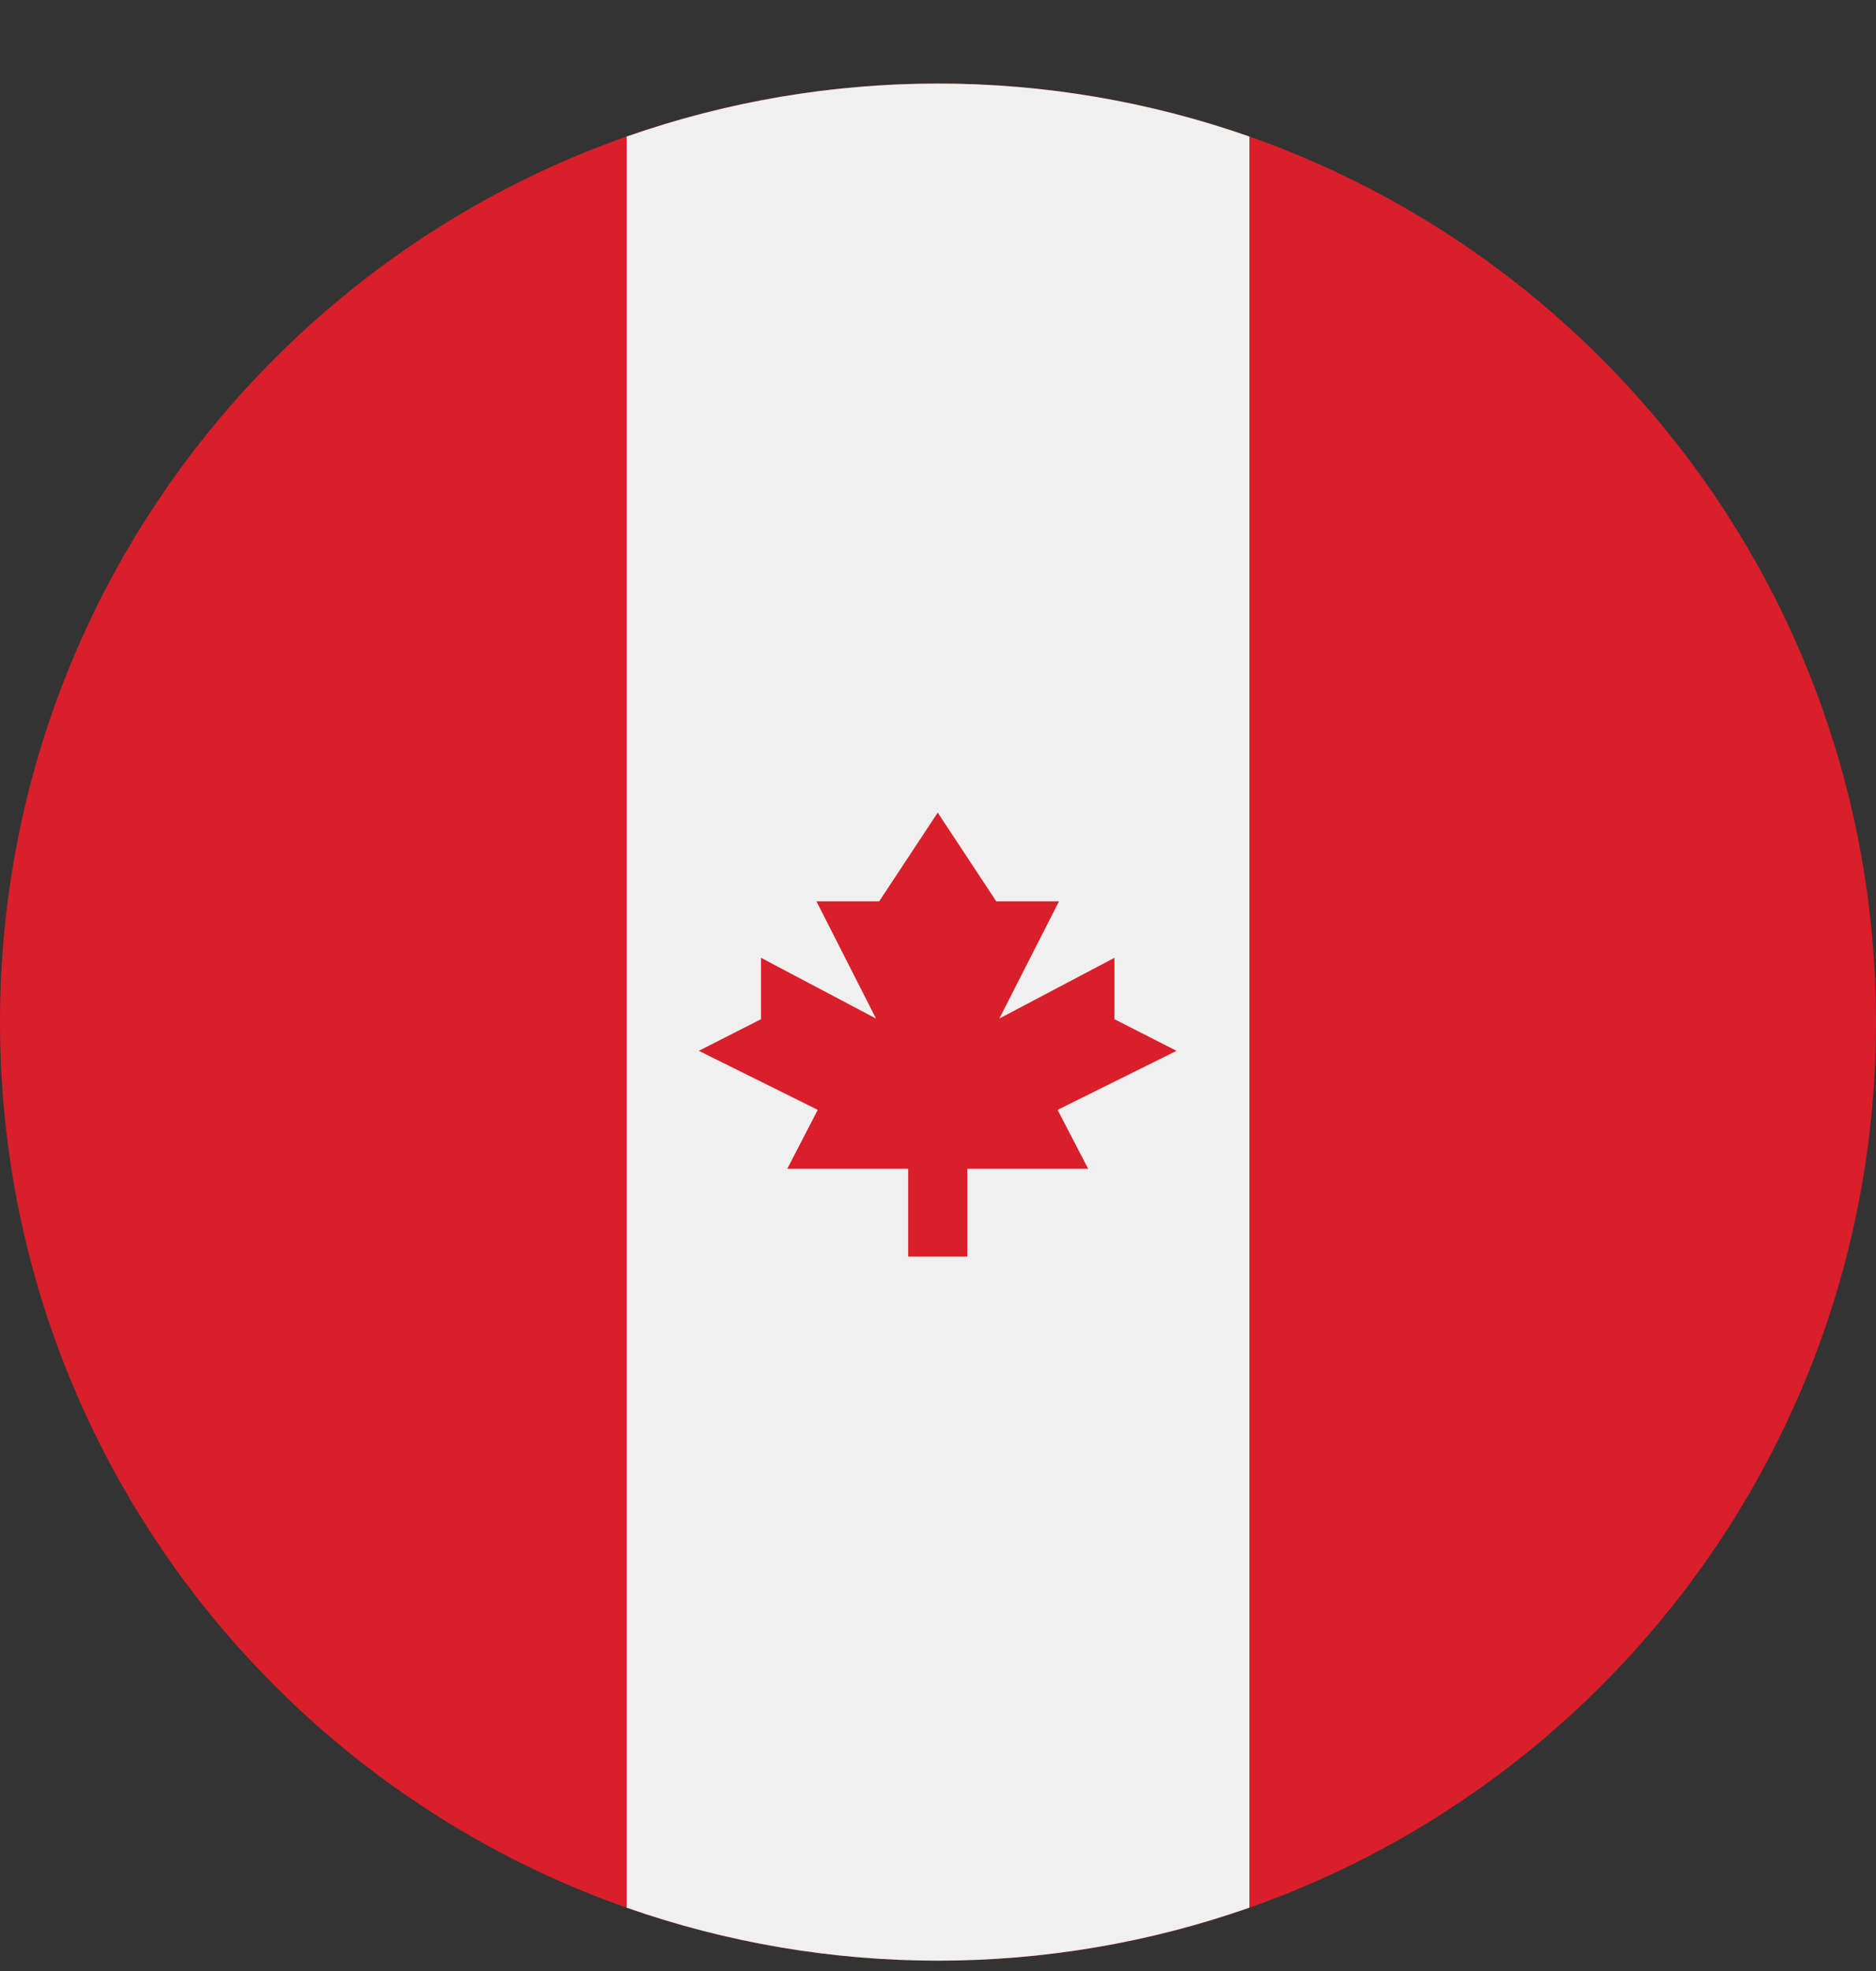
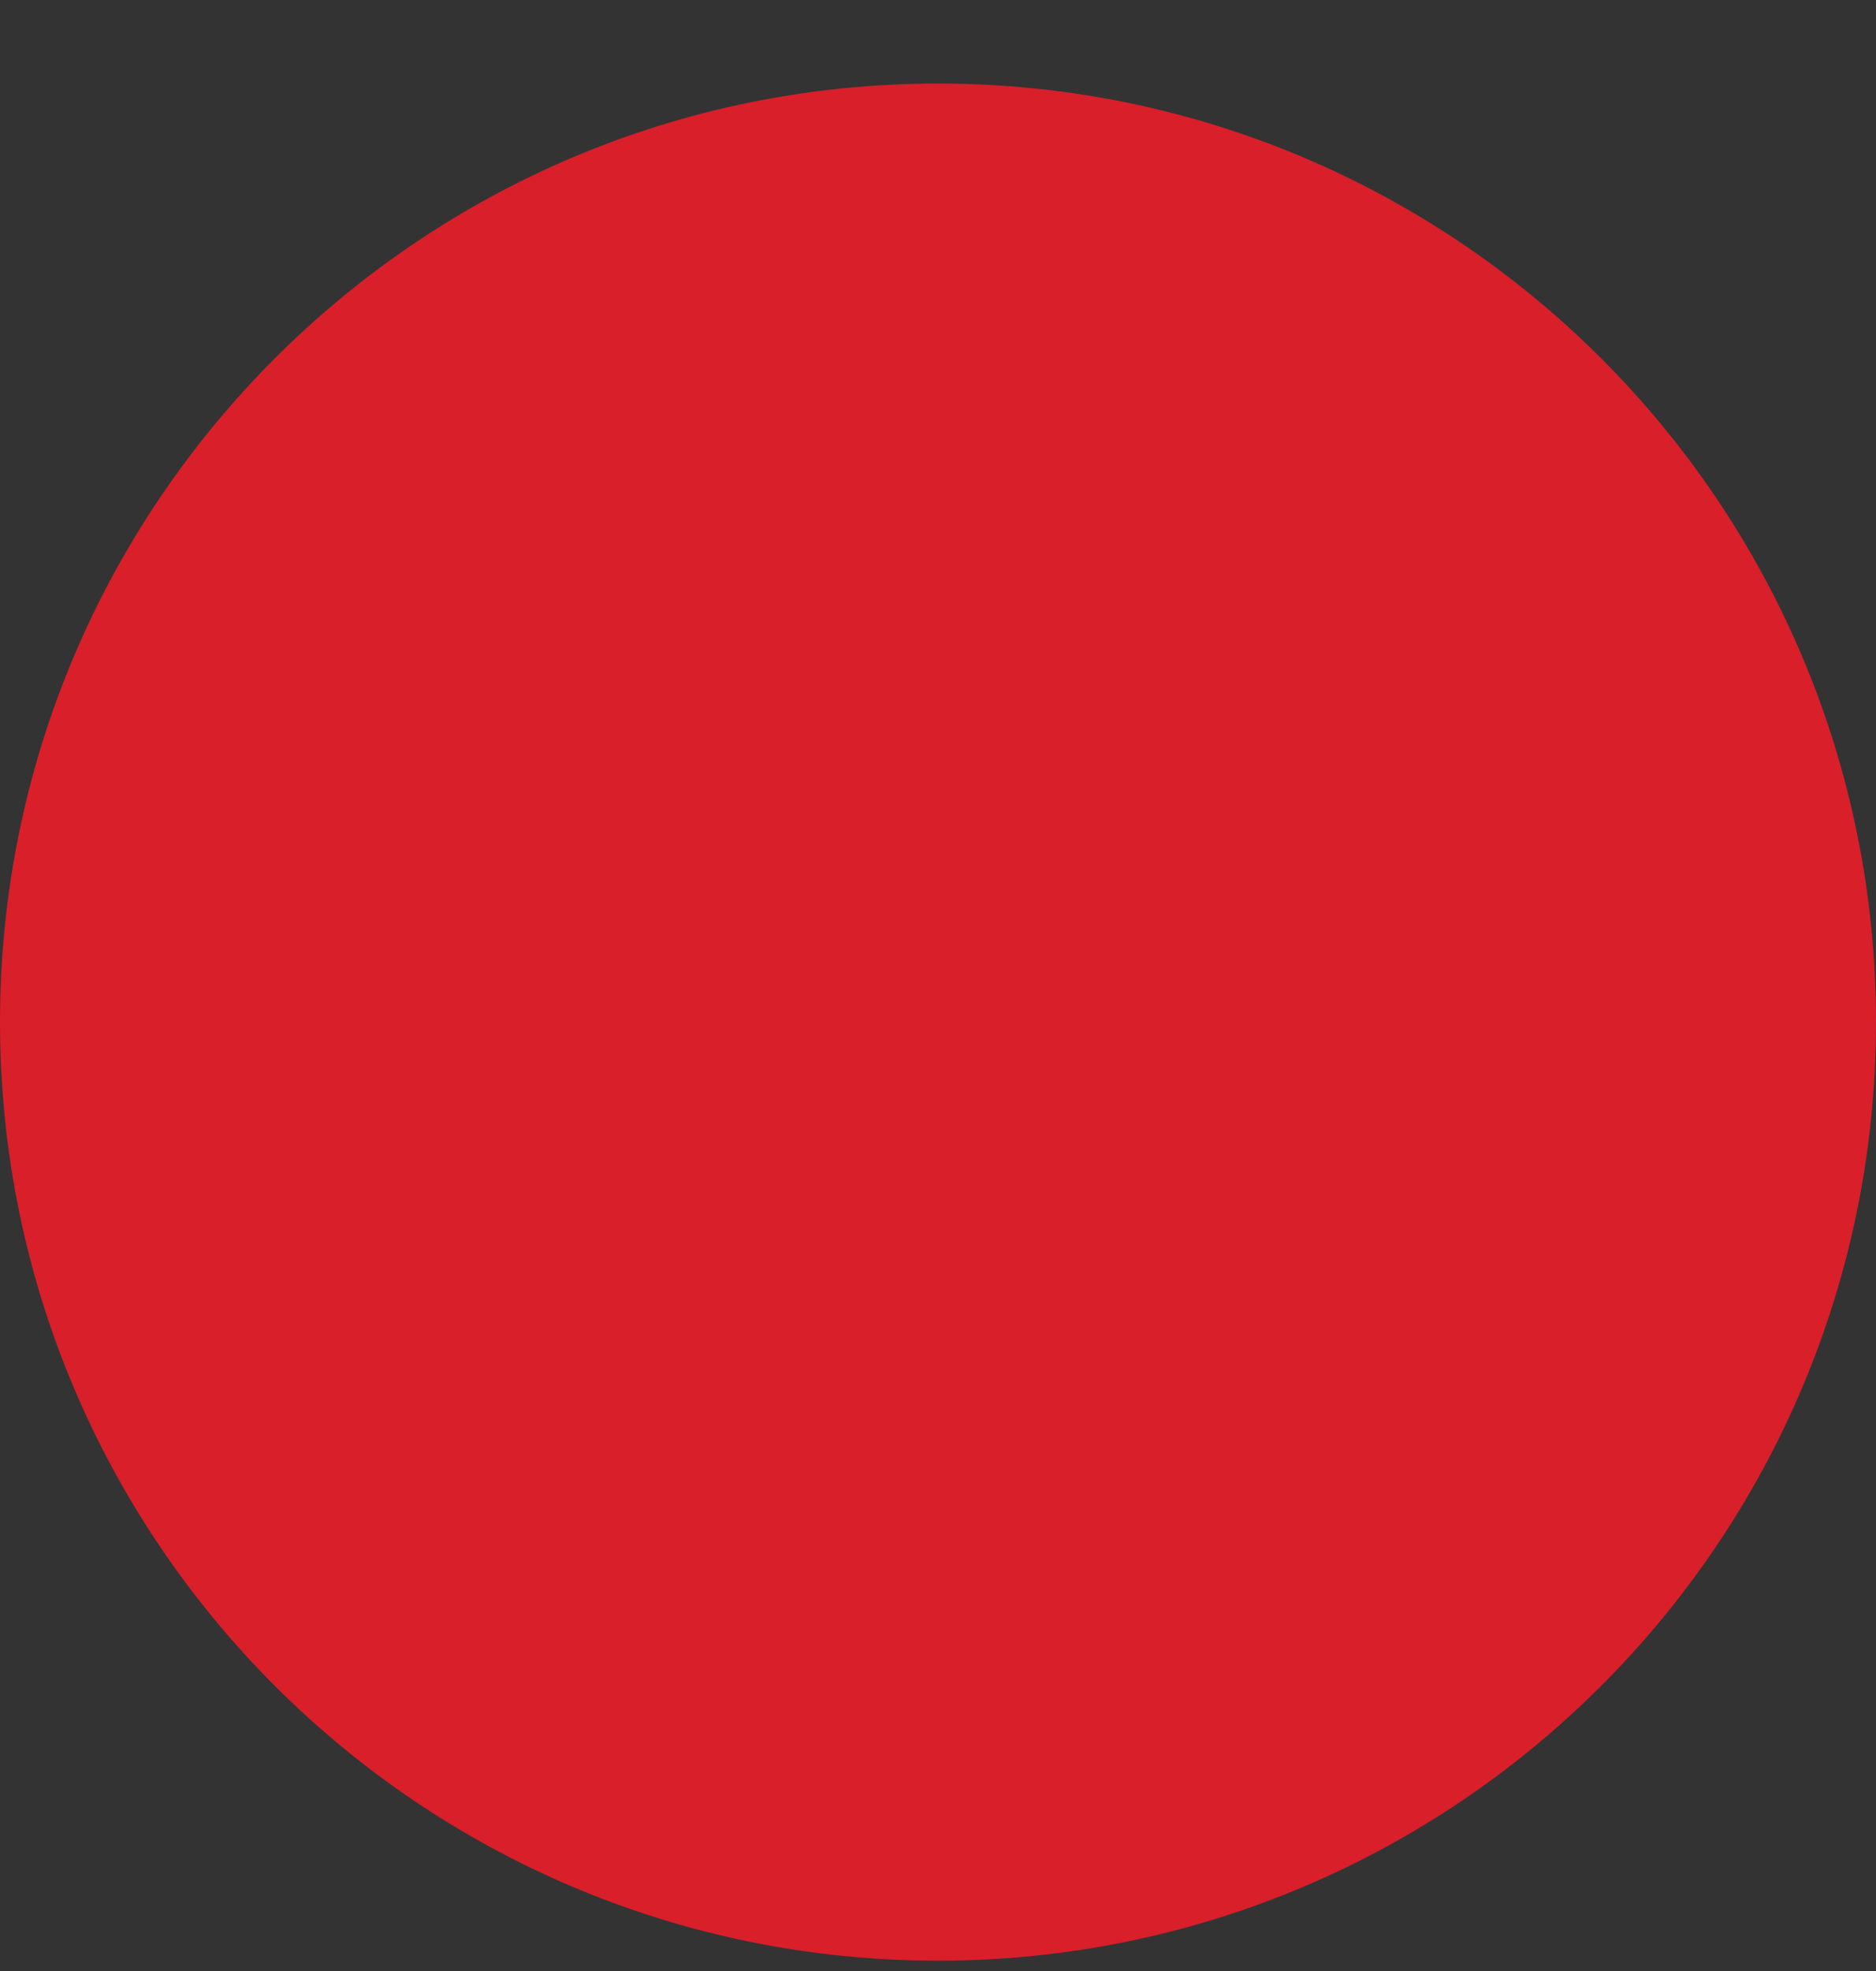
<svg xmlns="http://www.w3.org/2000/svg" width="20" height="21" viewBox="0 0 20 21" fill="none">
  <rect x="0" y="0" width="20" height="21" fill="#333333" stroke="none" />
  <g clip-path="url(#clip0_183_944)">
    <path d="M10 20.89C15.523 20.89 20 16.413 20 10.89C20 5.367 15.523 0.89 10 0.89C4.477 0.89 0 5.367 0 10.89C0 16.413 4.477 20.89 10 20.89Z" fill="#D81F2A" />
-     <path d="M13.32 1.455C11.171 0.702 8.829 0.702 6.68 1.455V20.325C8.829 21.078 11.171 21.078 13.32 20.325V1.455Z" fill="#F1F0F0" />
    <path d="M12.543 11.196L11.881 10.859V10.205L10.654 10.852L11.29 9.603H10.621L9.997 8.658L9.373 9.603H8.704L9.339 10.852L8.113 10.205V10.859L7.45 11.196L8.718 11.825L8.393 12.453H9.682V13.388H9.686H10.308H10.312V12.453H11.601L11.275 11.825L12.543 11.196Z" fill="#D81F2A" />
  </g>
  <defs>
    <clipPath id="clip0_183_944">
      <rect width="20" height="20" fill="white" transform="translate(0 0.89)" />
    </clipPath>
  </defs>
</svg>